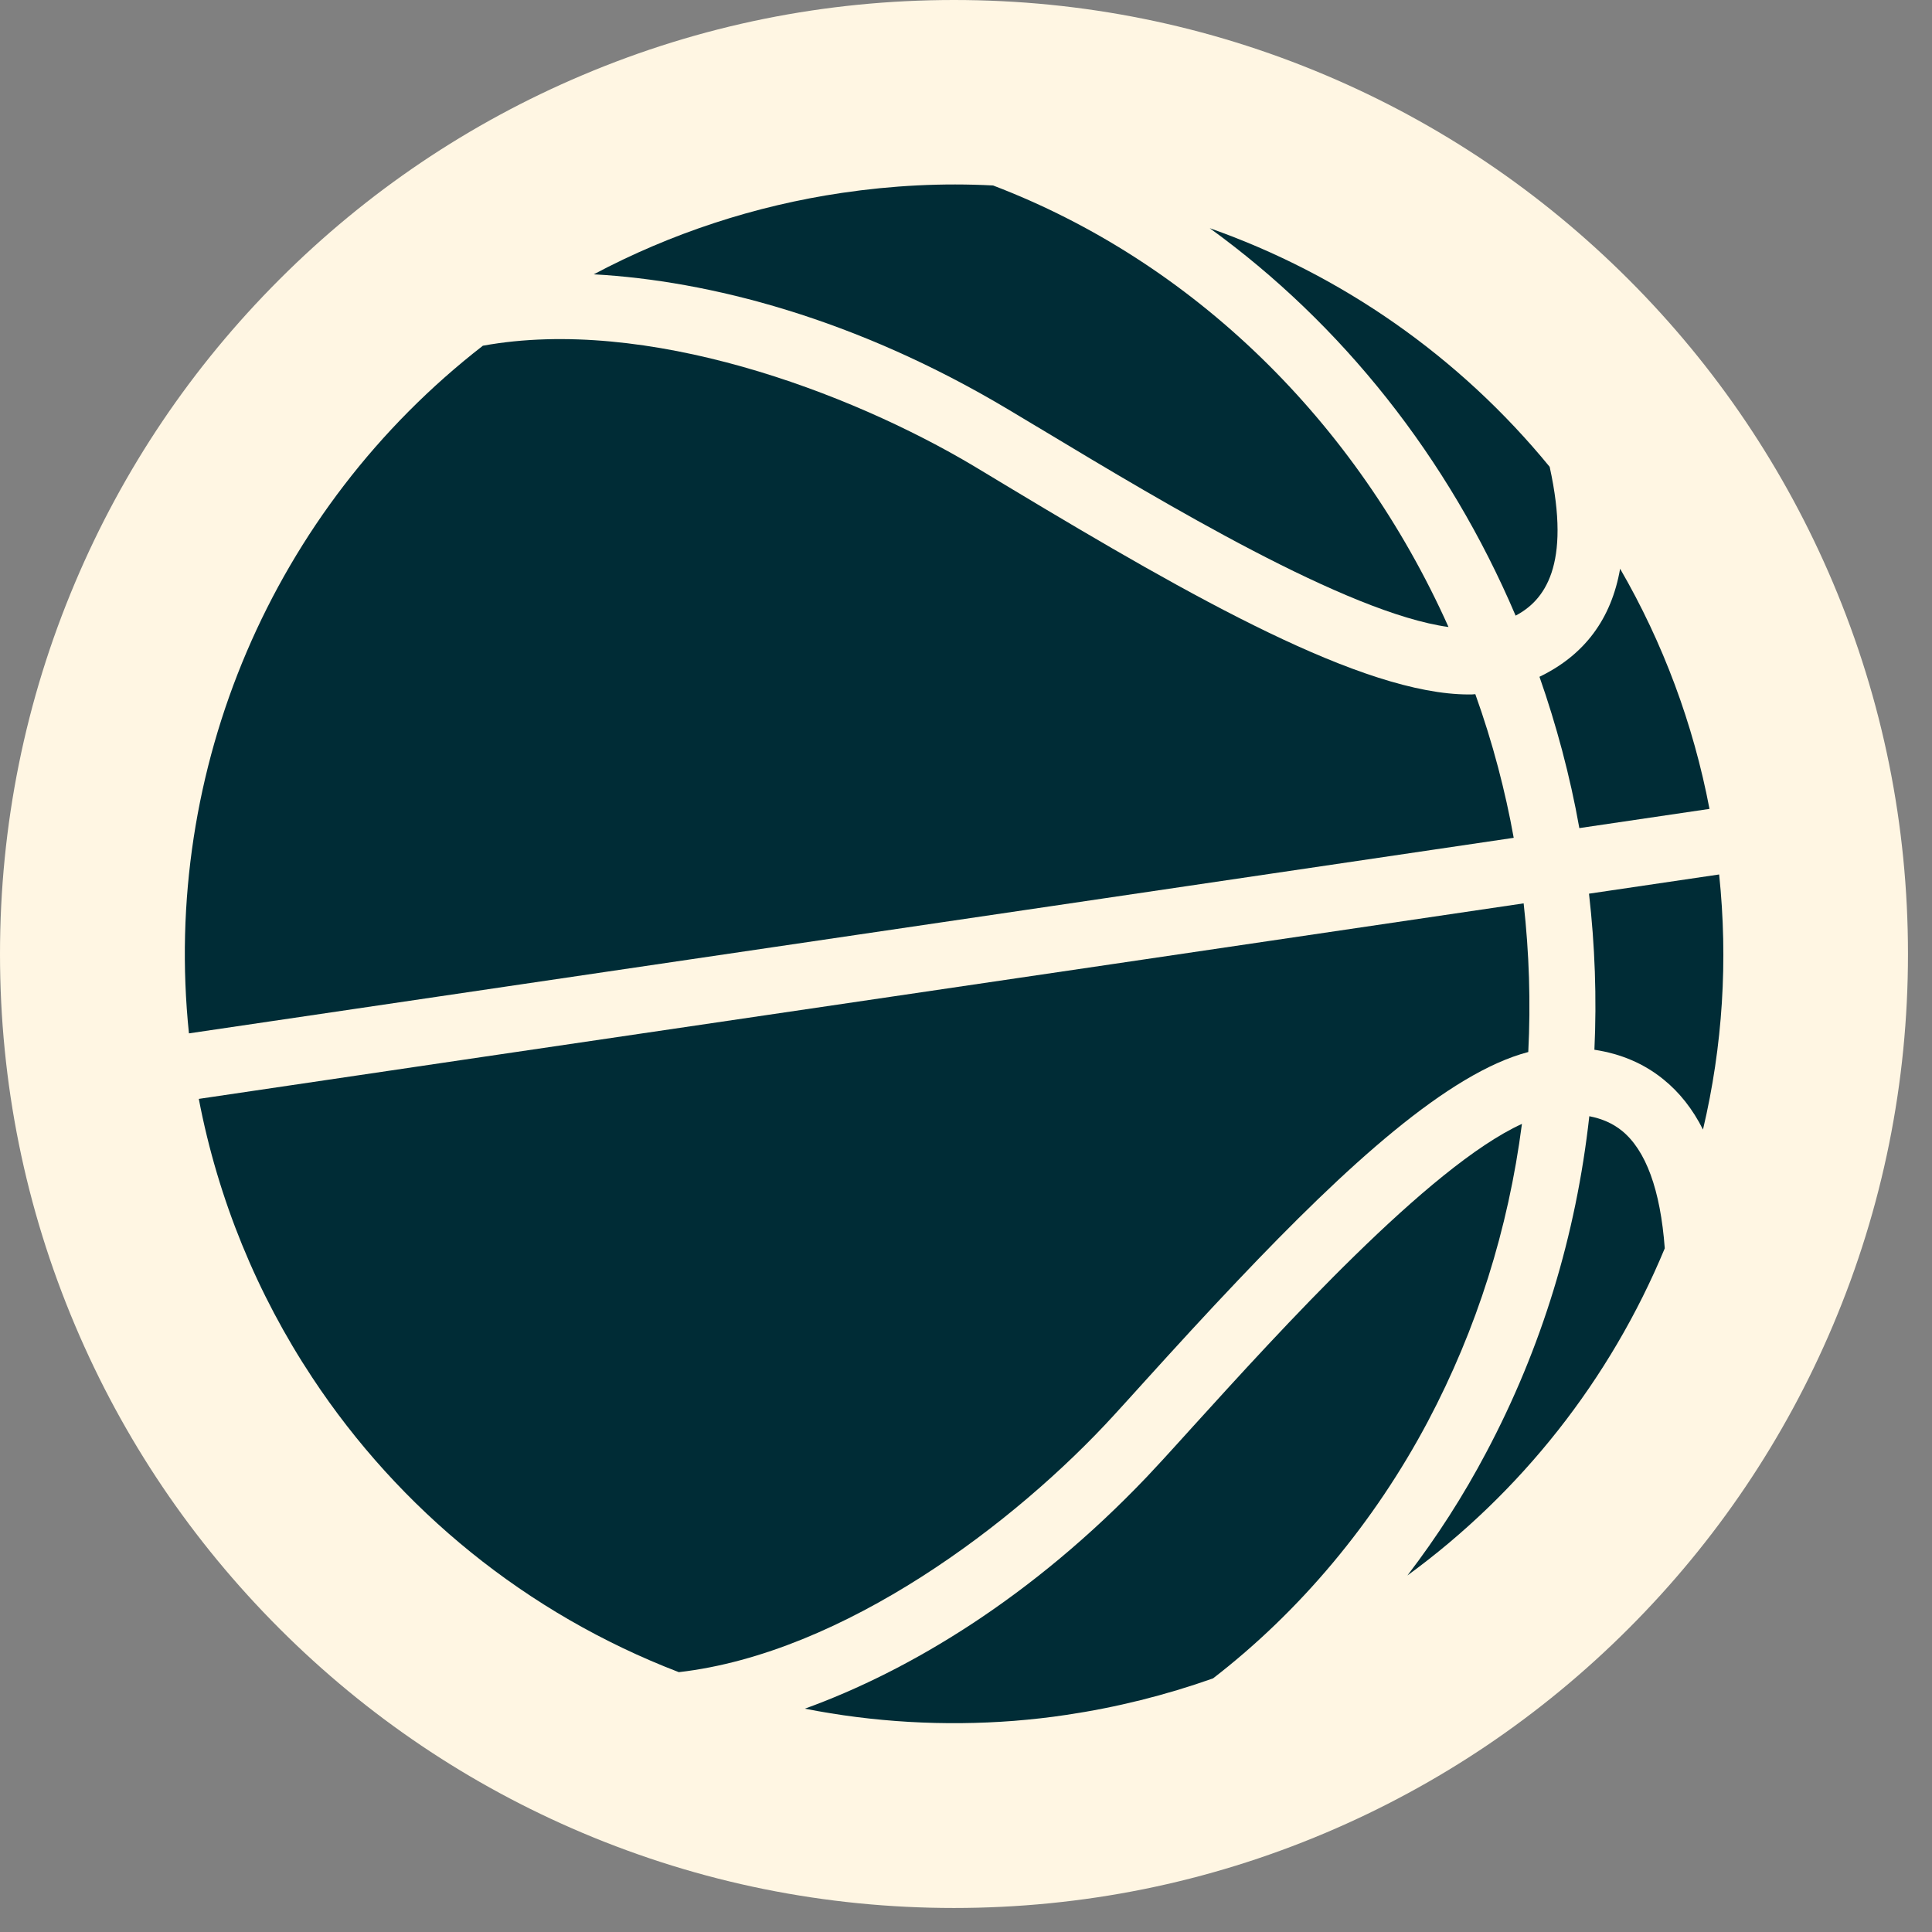
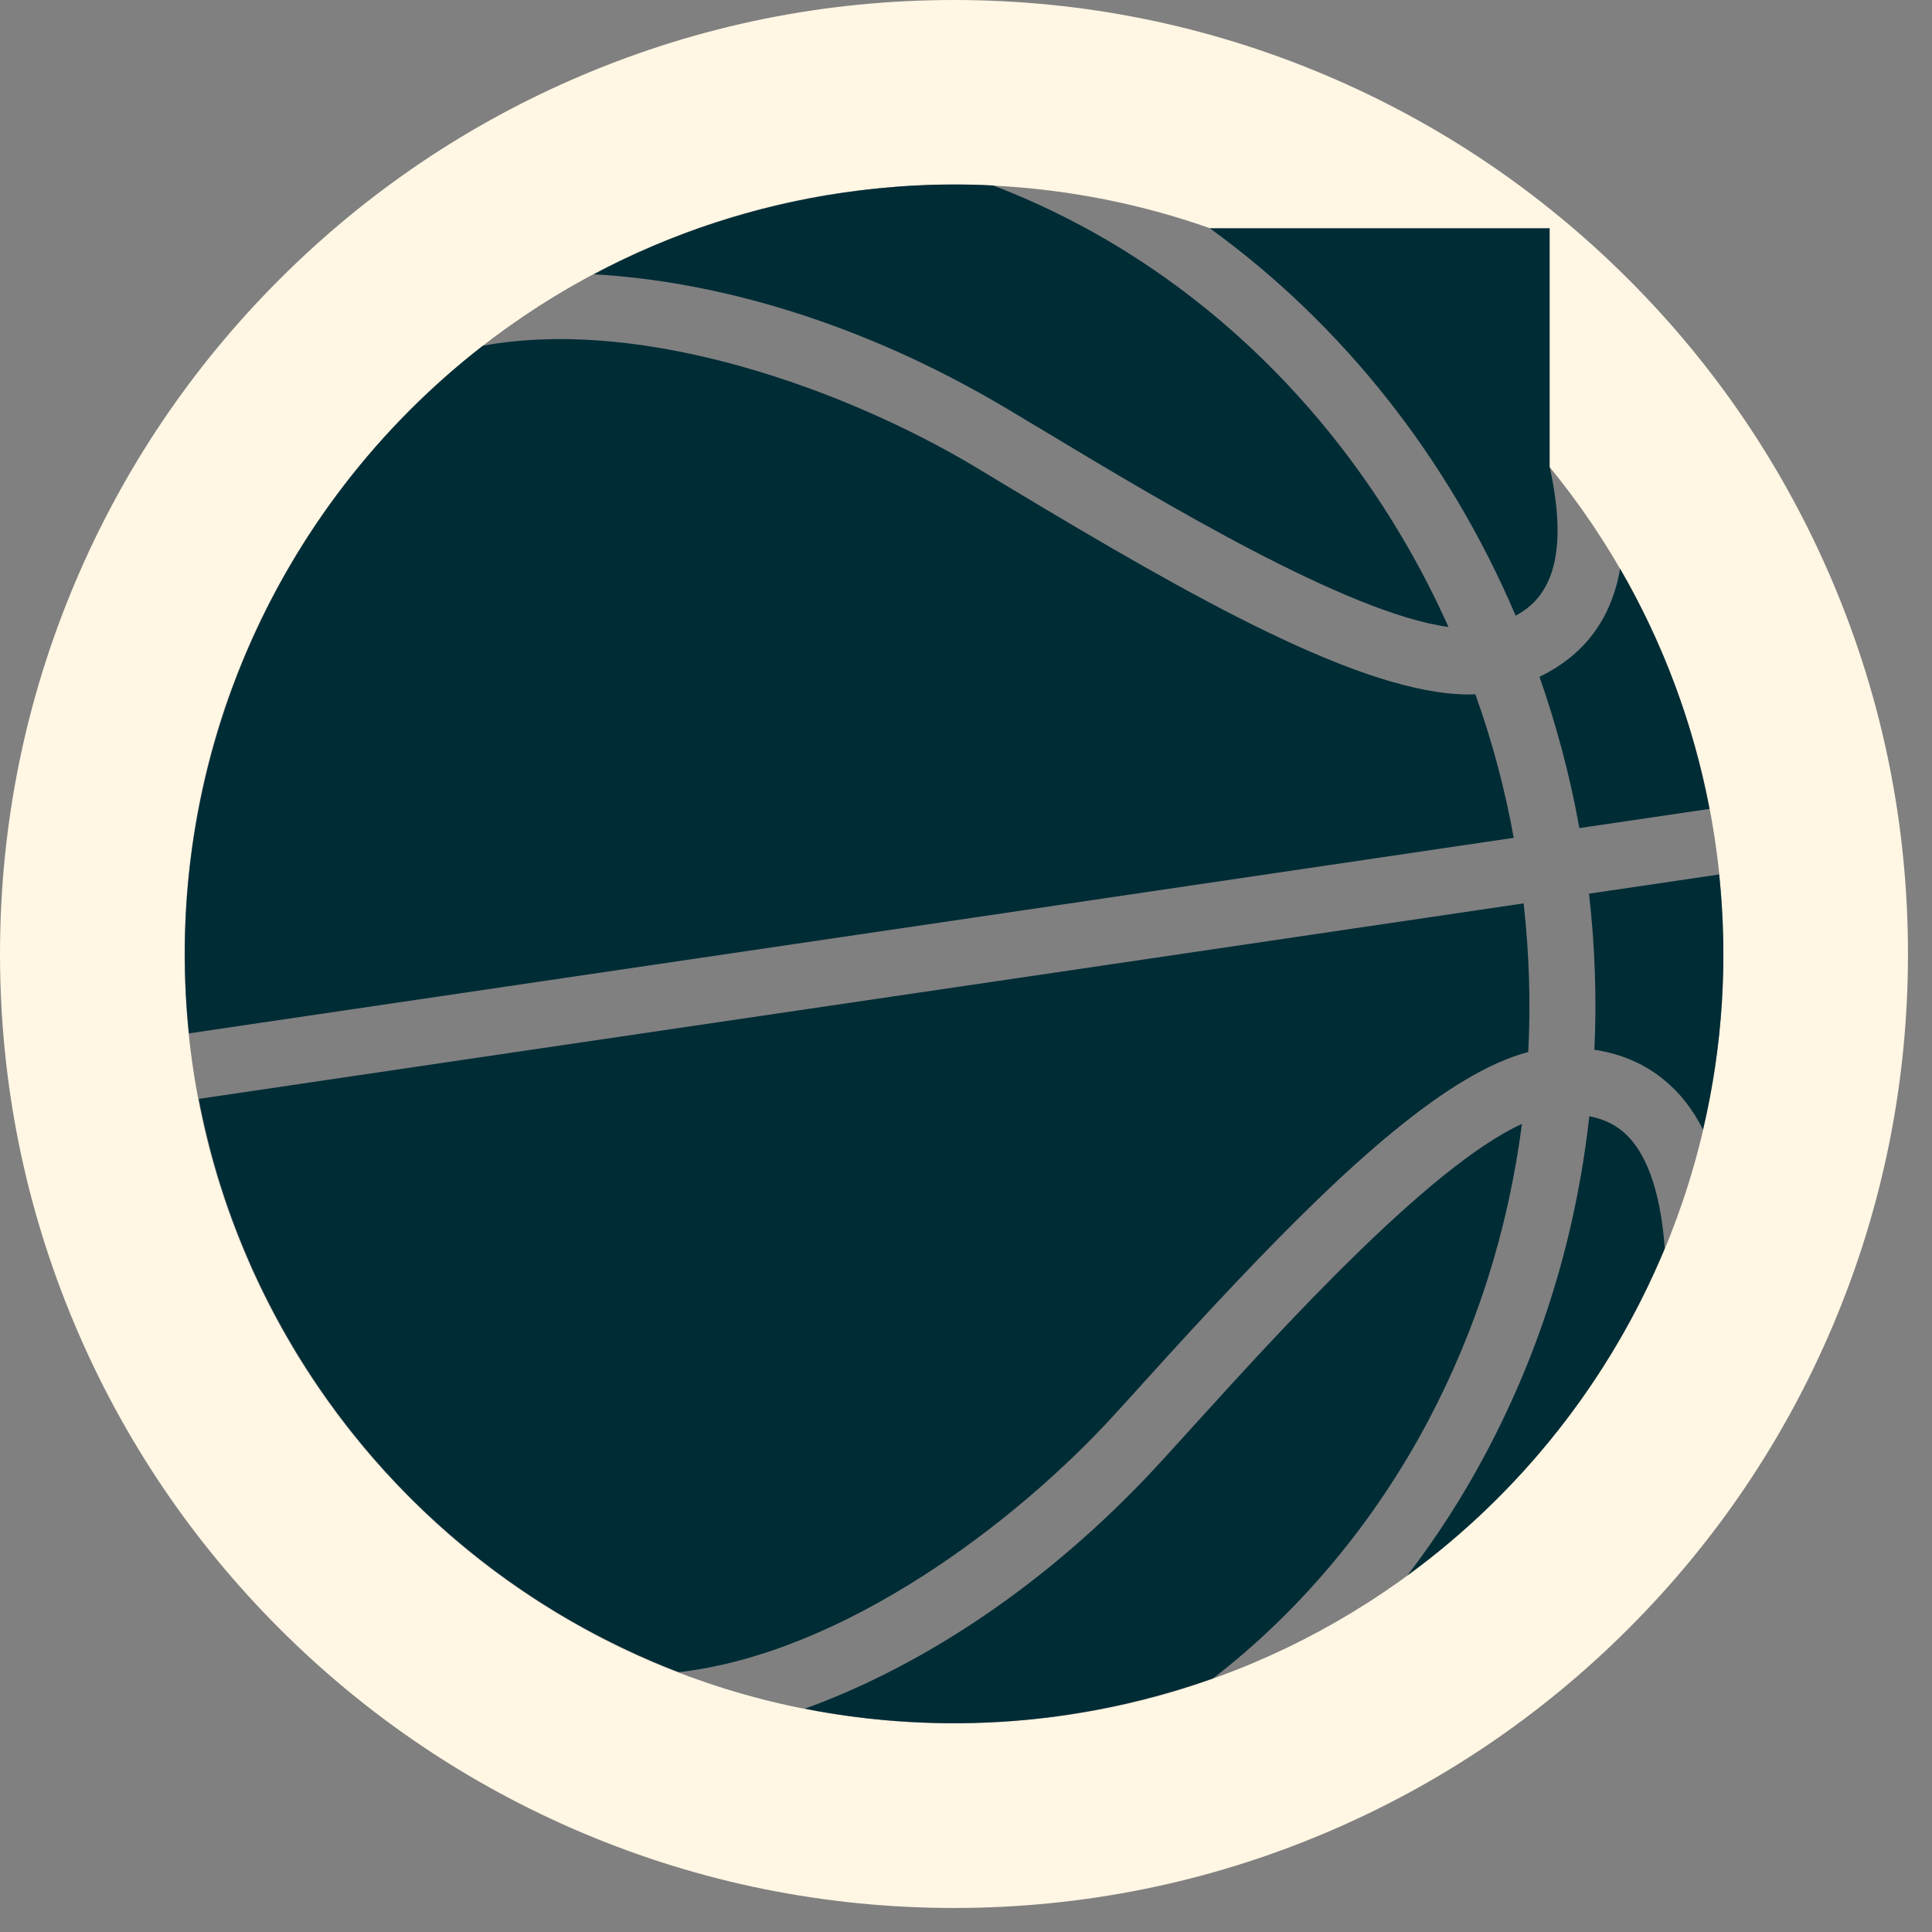
<svg xmlns="http://www.w3.org/2000/svg" width="69" height="69" viewBox="0 0 69 69" fill="none">
  <rect x="0" y="0" width="69" height="69" fill="#808080" stroke="none" />
-   <path d="M34.071 64.844C25.851 64.844 18.124 61.644 12.311 55.831C6.499 50.018 3.297 42.29 3.297 34.07C3.297 25.85 6.498 18.123 12.311 12.31C18.124 6.498 25.851 3.296 34.071 3.296C42.291 3.296 50.019 6.497 55.832 12.31C61.644 18.123 64.845 25.85 64.845 34.07C64.845 42.29 61.645 50.018 55.832 55.831C50.019 61.643 42.291 64.844 34.071 64.844Z" fill="#FFF6E3" />
  <path d="M34.071 6.594C49.246 6.594 61.548 18.896 61.548 34.071C61.548 49.246 49.246 61.548 34.071 61.548C18.896 61.548 6.594 49.246 6.594 34.071C6.594 18.896 18.896 6.594 34.071 6.594ZM34.071 0C29.475 0 25.012 0.901 20.808 2.681C16.75 4.397 13.106 6.853 9.98 9.98C6.853 13.106 4.397 16.75 2.681 20.808C0.902 25.013 0 29.475 0 34.071C0 38.667 0.901 43.131 2.681 47.335C4.397 51.392 6.853 55.036 9.98 58.163C13.106 61.29 16.75 63.745 20.808 65.462C25.013 67.24 29.475 68.142 34.071 68.142C38.667 68.142 43.131 67.241 47.335 65.462C51.392 63.745 55.036 61.29 58.163 58.163C61.29 55.036 63.745 51.392 65.462 47.335C67.24 43.13 68.142 38.667 68.142 34.071C68.142 29.475 67.241 25.012 65.462 20.808C63.745 16.75 61.29 13.106 58.163 9.98C55.036 6.853 51.392 4.397 47.335 2.681C43.13 0.902 38.667 0 34.071 0Z" fill="#FFF6E3" />
  <path d="M54.355 40.139C51.035 41.652 45.678 47.562 42.609 50.943C42.235 51.359 41.871 51.756 41.531 52.13C41.342 52.333 41.153 52.536 40.968 52.735C36.845 57.067 32.457 59.681 28.745 61.024C31.195 61.507 33.71 61.653 36.217 61.459C36.841 61.408 37.465 61.341 38.084 61.246C39.871 60.981 41.631 60.542 43.323 59.942C46.43 57.545 49.082 54.376 50.997 50.763C52.741 47.467 53.867 43.903 54.355 40.139Z" fill="#002C36" />
  <path d="M57.919 40.38C57.603 40.125 57.225 39.955 56.761 39.865C56.288 44.12 55.058 48.148 53.082 51.87C52.264 53.421 51.318 54.891 50.264 56.267C54.302 53.322 57.504 49.288 59.456 44.583C59.3 42.488 58.78 41.075 57.919 40.379V40.38Z" fill="#002C36" />
  <path d="M24.243 59.72C30.139 59.044 36.281 54.377 39.789 50.537C40.13 50.163 40.489 49.771 40.863 49.354C41.993 48.106 43.11 46.886 44.206 45.733C48.107 41.619 51.73 38.319 54.581 37.572C54.671 35.814 54.614 34.035 54.416 32.263L39.691 34.438L16.981 37.785L7.1 39.246C7.79 42.849 9.185 46.225 11.156 49.204C14.263 53.909 18.797 57.629 24.244 59.72H24.243Z" fill="#002C36" />
  <path d="M56.75 31.917C56.963 33.775 57.029 35.643 56.943 37.491C57.903 37.637 58.712 37.988 59.398 38.541C59.975 39.005 60.452 39.605 60.821 40.342C61.526 37.354 61.719 34.3 61.398 31.231L56.75 31.917Z" fill="#002C36" />
  <path d="M18.088 35.232L37.488 32.371L54.061 29.922C53.91 29.076 53.721 28.234 53.503 27.406C53.271 26.527 52.997 25.648 52.69 24.792C52.614 24.802 52.538 24.802 52.458 24.802C48.675 24.802 42.589 21.341 36.154 17.473C35.676 17.185 35.218 16.91 34.788 16.65C30.315 13.983 23.081 11.287 17.246 12.347C9.723 18.186 5.77 27.482 6.748 36.906L18.088 35.232Z" fill="#002C36" />
  <path d="M56.405 29.575L61.053 28.889C60.476 25.858 59.393 22.955 57.861 20.312C57.549 22.105 56.589 23.395 54.981 24.171C55.284 25.031 55.554 25.916 55.79 26.8C56.031 27.712 56.24 28.64 56.405 29.575Z" fill="#002C36" />
  <path d="M37.377 15.443C41.505 17.925 48.115 21.902 51.732 22.393C48.432 15.026 42.582 9.338 35.467 6.624H35.463C33.67 6.529 31.86 6.624 30.067 6.889C26.961 7.347 23.959 8.335 21.206 9.797C25.325 10.024 30.554 11.366 36.001 14.619C36.436 14.88 36.895 15.153 37.377 15.443Z" fill="#002C36" />
-   <path d="M43.206 8.151C47.916 11.561 51.722 16.332 54.129 21.987C55.146 21.452 56.125 20.214 55.345 16.672C52.124 12.738 47.912 9.806 43.206 8.15V8.151Z" fill="#002C36" />
+   <path d="M43.206 8.151C47.916 11.561 51.722 16.332 54.129 21.987C55.146 21.452 56.125 20.214 55.345 16.672V8.151Z" fill="#002C36" />
</svg>